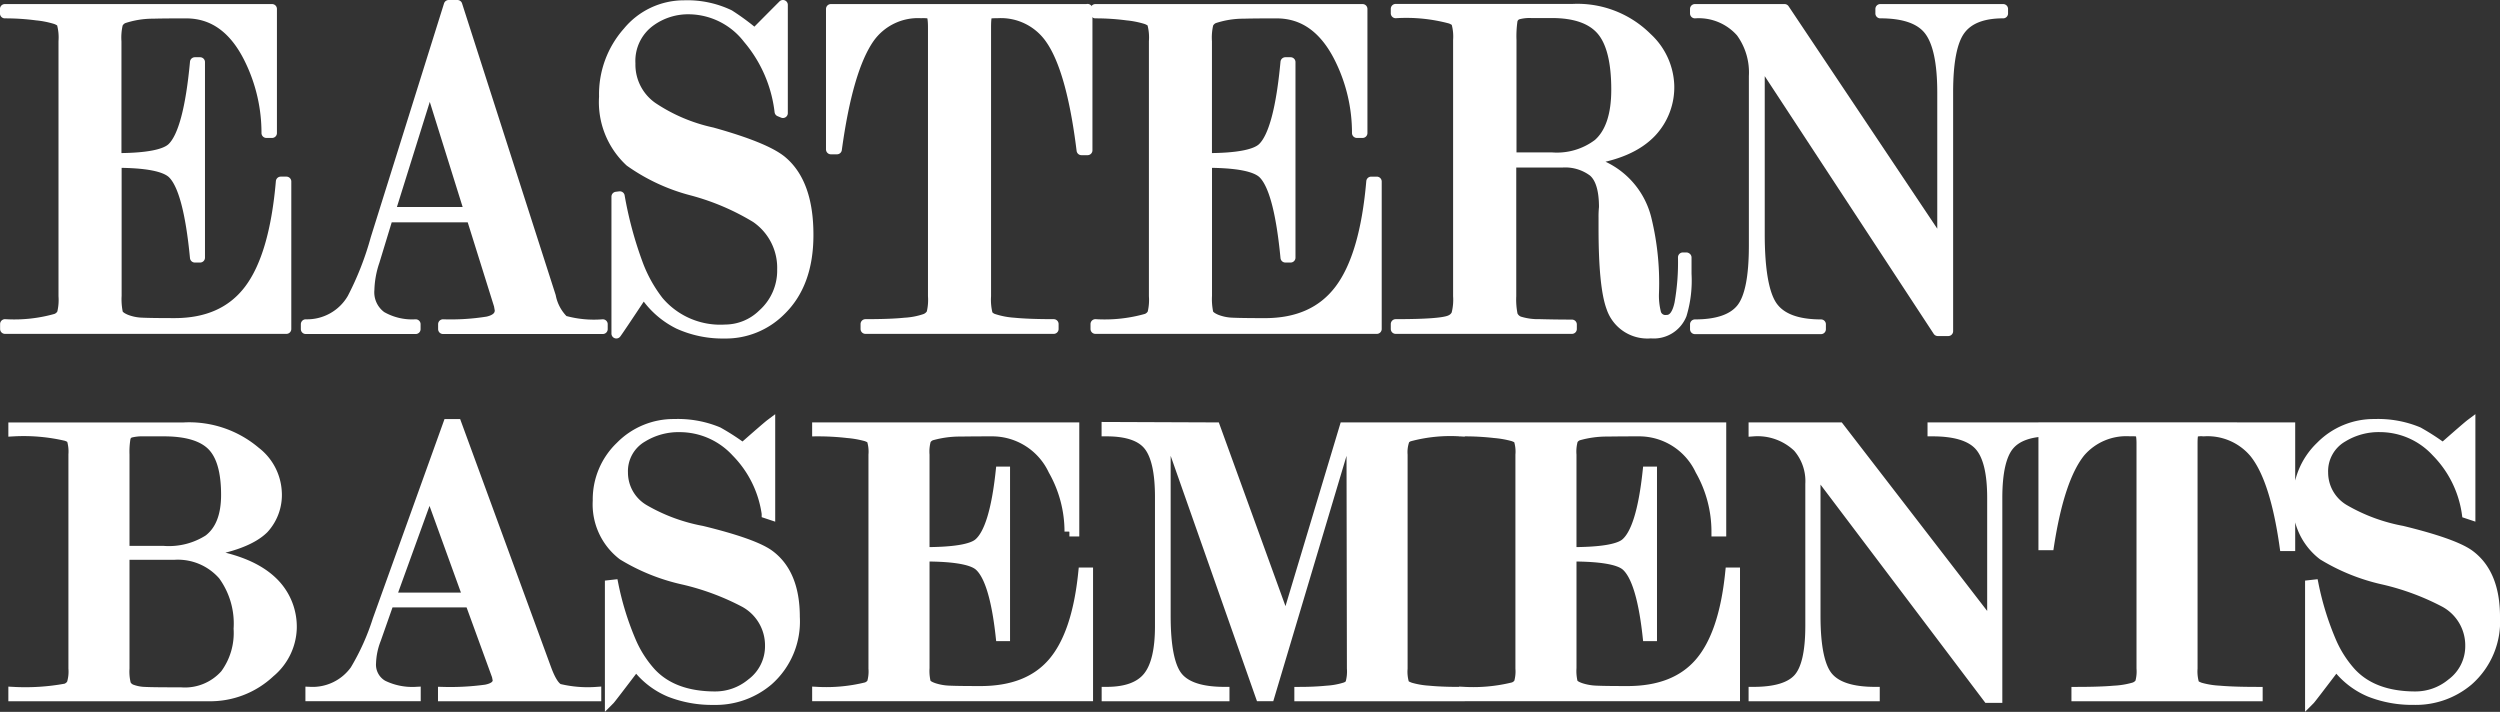
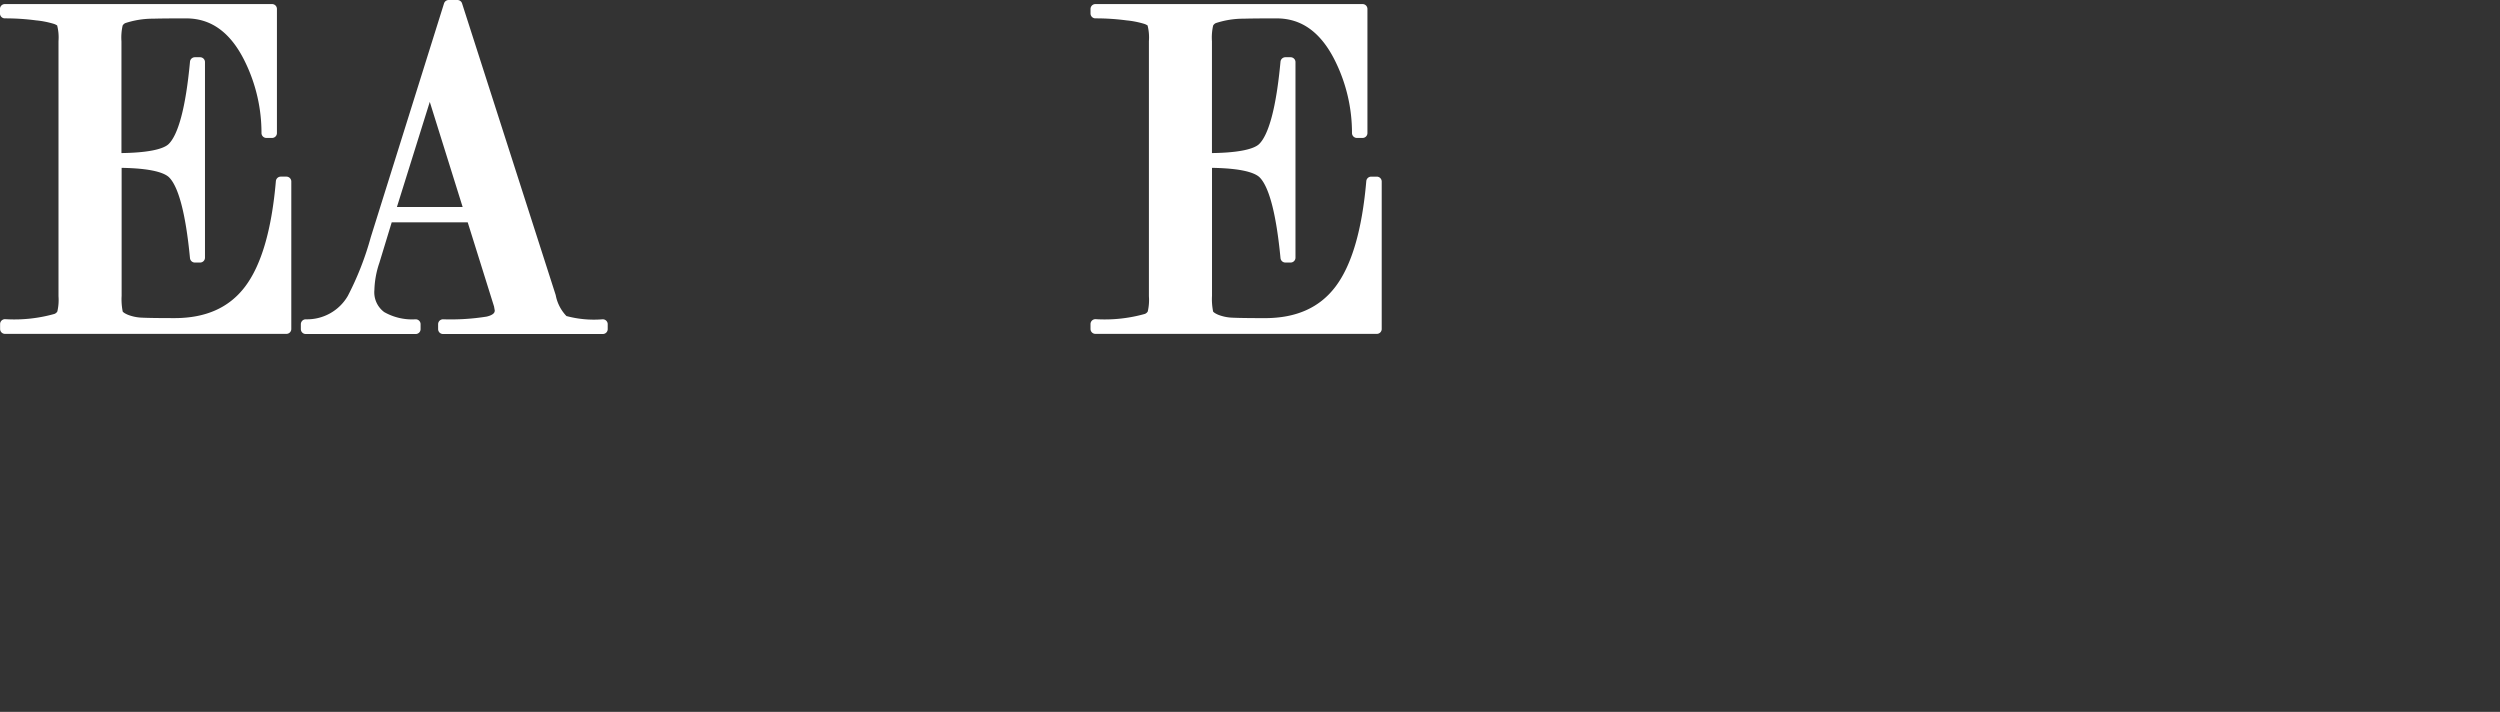
<svg xmlns="http://www.w3.org/2000/svg" width="255.839" height="72.852" viewBox="0 0 255.839 72.852">
  <rect x="0" y="0" width="255.839" height="72.852" fill="#333333" stroke="none" />
  <g id="Layer_1" data-name="Layer 1" transform="translate(0.5 0.5)">
    <g id="Group_11" data-name="Group 11" transform="translate(0)">
      <g id="Group_10" data-name="Group 10">
        <g id="Group_8" data-name="Group 8">
          <path id="Path_40" data-name="Path 40" d="M121.807,60.633v13.6a6.874,6.874,0,0,0,.134,1.784c.089.238.372.446.832.639a4.914,4.914,0,0,0,1.635.327c.624.03,1.724.045,3.315.045q5.04,0,7.626-3.434t3.241-11.045h.58V77.64h-28.8v-.505a15.635,15.635,0,0,0,5.233-.565,1.121,1.121,0,0,0,.595-.535,5.708,5.708,0,0,0,.149-1.754V48.19a5.425,5.425,0,0,0-.178-1.829q-.089-.2-.58-.4a9.833,9.833,0,0,0-1.992-.4,24.579,24.579,0,0,0-3.241-.208V44.89H137.7v12.7h-.58a17.076,17.076,0,0,0-1.724-7.492q-2.3-4.75-6.5-4.742c-1.115,0-2.245,0-3.375.03a9.532,9.532,0,0,0-3.033.491,1.134,1.134,0,0,0-.55.535,6.069,6.069,0,0,0-.149,1.814V60.142c3.048,0,4.95-.357,5.679-1.07q1.672-1.628,2.334-8.741h.535v20.01H129.8c-.446-4.638-1.2-7.507-2.289-8.578-.758-.743-2.676-1.115-5.723-1.115Z" transform="translate(-110.36 -44.474)" fill="#fff" stroke="#fff" stroke-linejoin="round" stroke-width="1" />
          <path id="Path_41" data-name="Path 41" d="M148.032,66.359H139.5l-1.368,4.489a9.82,9.82,0,0,0-.535,2.914,3.014,3.014,0,0,0,1.234,2.706,6.26,6.26,0,0,0,3.493.818v.505H131.07v-.505a5.32,5.32,0,0,0,4.742-2.646,31,31,0,0,0,2.393-6.11L145.7,44.61h.892l9.574,29.821a4.7,4.7,0,0,0,1.323,2.468,11.344,11.344,0,0,0,3.984.386v.505H145.118v-.505A23.842,23.842,0,0,0,149.682,77c.832-.193,1.234-.565,1.234-1.145l-.089-.505-2.81-8.979Zm-.223-.565-4.044-12.933-4.044,12.933h8.1Z" transform="translate(-100.283 -44.61)" fill="#fff" stroke="#fff" stroke-linejoin="round" stroke-width="1" />
-           <path id="Path_42" data-name="Path 42" d="M167.031,47.509c1.71-1.724,2.676-2.691,2.884-2.9V55.685l-.357-.149a14.026,14.026,0,0,0-3.241-7.463,7.7,7.7,0,0,0-5.932-3A6.568,6.568,0,0,0,156.4,46.29,4.963,4.963,0,0,0,154.32,50.6a5.287,5.287,0,0,0,2.26,4.46,17.647,17.647,0,0,0,6.1,2.587c3.627,1.011,5.991,1.977,7.121,2.9q2.743,2.275,2.735,7.611,0,5.017-2.839,7.76a7.963,7.963,0,0,1-5.8,2.334,10.918,10.918,0,0,1-4.668-.966,8.943,8.943,0,0,1-3.568-3.2c-1.769,2.676-2.706,4.058-2.795,4.162V64.233l.357-.045a39.376,39.376,0,0,0,1.9,7.017,14.387,14.387,0,0,0,2.081,3.717,8.256,8.256,0,0,0,6.823,2.9,5.5,5.5,0,0,0,3.806-1.576,5.948,5.948,0,0,0,1.992-4.564,6.184,6.184,0,0,0-2.691-5.277,24.911,24.911,0,0,0-6.467-2.765,19.4,19.4,0,0,1-6.422-2.973,8.318,8.318,0,0,1-2.646-6.66,9.611,9.611,0,0,1,2.423-6.645,7.456,7.456,0,0,1,5.753-2.72,10.023,10.023,0,0,1,4.668.966,24.453,24.453,0,0,1,2.616,1.933Z" transform="translate(-90.293 -44.61)" fill="#fff" stroke="#fff" stroke-linejoin="round" stroke-width="1" />
-           <path id="Path_43" data-name="Path 43" d="M193.488,44.88V59.359h-.624q-1.026-8.318-3.226-11.417a6.124,6.124,0,0,0-5.367-2.6c-.595,0-.922.03-.981.1-.119.1-.178.55-.178,1.323V74.285a6.007,6.007,0,0,0,.178,1.888,1.181,1.181,0,0,0,.624.431,8.38,8.38,0,0,0,2.037.387c1.011.1,2.364.149,4.073.149v.505H170.758v-.505c1.68,0,3.033-.045,4.029-.149a7.7,7.7,0,0,0,2.037-.387,1.225,1.225,0,0,0,.684-.565,5.706,5.706,0,0,0,.149-1.754V46.813q0-1.316-.268-1.427a5.043,5.043,0,0,0-.937-.045,6.071,6.071,0,0,0-5.277,2.557q-2.208,3.166-3.33,11.372h-.624V44.895h26.224Z" transform="translate(-82.692 -44.479)" fill="#fff" stroke="#fff" stroke-linejoin="round" stroke-width="1" />
          <path id="Path_44" data-name="Path 44" d="M196.862,60.633v13.6A6.875,6.875,0,0,0,197,76.019c.089.238.372.446.832.639a4.914,4.914,0,0,0,1.635.327c.624.03,1.724.045,3.315.045q5.04,0,7.626-3.434t3.241-11.045h.58V77.64h-28.8v-.505a15.635,15.635,0,0,0,5.233-.565,1.121,1.121,0,0,0,.595-.535,5.7,5.7,0,0,0,.149-1.754V48.19a5.428,5.428,0,0,0-.178-1.829q-.089-.2-.58-.4a9.832,9.832,0,0,0-1.992-.4,24.517,24.517,0,0,0-3.226-.208V44.89h27.338v12.7h-.58a17.076,17.076,0,0,0-1.724-7.492q-2.3-4.75-6.5-4.742c-1.115,0-2.245,0-3.375.03a9.532,9.532,0,0,0-3.033.491,1.134,1.134,0,0,0-.55.535,6.072,6.072,0,0,0-.149,1.814V60.142c3.048,0,4.95-.357,5.679-1.07q1.672-1.628,2.334-8.741h.535v20.01h-.535c-.446-4.638-1.2-7.507-2.289-8.578-.758-.743-2.676-1.115-5.723-1.115Z" transform="translate(-73.831 -44.474)" fill="#fff" stroke="#fff" stroke-linejoin="round" stroke-width="1" />
-           <path id="Path_45" data-name="Path 45" d="M235.877,70.331v1.68a12.012,12.012,0,0,1-.491,4.162,3.091,3.091,0,0,1-3.167,1.933,3.9,3.9,0,0,1-4.058-2.646q-.8-2.141-.8-8.132v-1.07a8.842,8.842,0,0,1,.045-1.07c0-1.8-.372-3-1.1-3.627a4.763,4.763,0,0,0-3.166-.937h-5.2V74.285a7.828,7.828,0,0,0,.149,1.933,1.181,1.181,0,0,0,.669.639,6.5,6.5,0,0,0,2.081.282q1.583.045,3.3.045v.461H206.1v-.505c3.107,0,4.965-.134,5.575-.416a1.2,1.2,0,0,0,.624-.58,5.714,5.714,0,0,0,.178-1.858V48.091a5.219,5.219,0,0,0-.178-1.784q-.089-.2-.58-.4a17.433,17.433,0,0,0-5.619-.565V44.88h18.122a10.112,10.112,0,0,1,7.626,2.943,6.981,6.981,0,0,1,2.26,4.831,6.735,6.735,0,0,1-1.784,4.831c-1.427,1.531-3.672,2.5-6.764,2.9a8.073,8.073,0,0,1,6.229,6.036,27.582,27.582,0,0,1,.758,7.507,7.206,7.206,0,0,0,.223,2.126.986.986,0,0,0,1.07.654q.936,0,1.293-1.695a24.079,24.079,0,0,0,.357-4.7h.357ZM217.948,60.073h4.1a6.966,6.966,0,0,0,4.757-1.383c1.234-1.085,1.858-2.929,1.858-5.53q0-4.3-1.516-6.065c-1.011-1.174-2.706-1.769-5.054-1.769h-2.111a4.44,4.44,0,0,0-1.368.149.812.812,0,0,0-.55.639,11.129,11.129,0,0,0-.1,1.962V60.043Z" transform="translate(-63.773 -44.479)" fill="#fff" stroke="#fff" stroke-linejoin="round" stroke-width="1" />
-           <path id="Path_46" data-name="Path 46" d="M252,67.59V53.438c0-3.092-.461-5.2-1.368-6.363s-2.572-1.724-4.965-1.724V44.89h12.577v.461c-2.1,0-3.553.58-4.386,1.724s-1.234,3.271-1.234,6.363V77.863h-1.07L233.969,51.045l-.491-.654c-.089,0-.134.312-.134.922V67.9c0,3.731.446,6.214,1.323,7.433s2.527,1.828,4.936,1.828v.505H226.7v-.505c2.3,0,3.88-.55,4.742-1.635s1.279-3.226,1.279-6.422V51.773a6.962,6.962,0,0,0-1.323-4.489,5.737,5.737,0,0,0-4.7-1.933V44.89h9.172l15.282,22.864c.387.58.609.862.7.862s.134-.342.134-1.011Z" transform="translate(-53.749 -44.474)" fill="#fff" stroke="#fff" stroke-linejoin="round" stroke-width="1" />
-           <path id="Path_2324" data-name="Path 2324" d="M11.857-2.042h3.97a7.527,7.527,0,0,0,4.61-1.153Q22.23-4.561,22.23-7.762q0-3.586-1.451-5.037T15.87-14.251H13.821a4.99,4.99,0,0,0-1.323.128.731.731,0,0,0-.534.555,8.3,8.3,0,0,0-.107,1.665Zm8.495,14.9H.46v-.47a22.871,22.871,0,0,0,5.378-.341,1.106,1.106,0,0,0,.6-.491A4.224,4.224,0,0,0,6.607,10V-11.9a4.24,4.24,0,0,0-.171-1.537q-.085-.171-.555-.341a19.161,19.161,0,0,0-5.421-.47v-.427H17.919A10.518,10.518,0,0,1,25.261-12.2a5.552,5.552,0,0,1,2.177,4.055A5.115,5.115,0,0,1,26.115-4.3q-1.75,1.75-6.616,2.476,5.122.64,7.513,2.945A6.38,6.38,0,0,1,28.975,5.94a6.133,6.133,0,0,1-2.22,4.482A8.932,8.932,0,0,1,20.352,12.855ZM16.894-1.615H11.857V10a5.231,5.231,0,0,0,.149,1.622,1.074,1.074,0,0,0,.64.534,4.2,4.2,0,0,0,1.281.235q.79.043,3.692.043a5.49,5.49,0,0,0,4.525-1.836A7.14,7.14,0,0,0,23.511,5.94,8.391,8.391,0,0,0,21.931.476,6.122,6.122,0,0,0,16.894-1.615ZM46.988,2.739,43.061-8.1,39.134,2.739Zm.213.512H38.92L37.6,7.007a7.308,7.308,0,0,0-.512,2.433,2.4,2.4,0,0,0,1.2,2.262,6.861,6.861,0,0,0,3.372.683v.47h-10.8v-.47a5.328,5.328,0,0,0,4.567-2.22,24.185,24.185,0,0,0,2.305-5.122l7.214-20.063h.9L55.013,10q.64,1.75,1.281,2.07a12.557,12.557,0,0,0,3.842.32v.47H44.427v-.47a26.987,26.987,0,0,0,4.4-.235q1.2-.235,1.2-.96l-.085-.427ZM75.119-12.586q2.476-2.177,2.817-2.433v9.306l-.384-.128a11.193,11.193,0,0,0-3.116-6.3,7.854,7.854,0,0,0-5.72-2.54,7.043,7.043,0,0,0-3.842,1.024,4,4,0,0,0-2.006,3.628,4.36,4.36,0,0,0,2.177,3.756,18.457,18.457,0,0,0,5.891,2.177q5.25,1.281,6.873,2.433,2.647,1.921,2.647,6.4a8.073,8.073,0,0,1-2.732,6.531,8.332,8.332,0,0,1-5.592,1.964,11.818,11.818,0,0,1-4.5-.811,8.282,8.282,0,0,1-3.436-2.689q-2.561,3.372-2.689,3.5V1.458l.384-.043a29.688,29.688,0,0,0,1.836,5.891,11.533,11.533,0,0,0,2.006,3.116q2.262,2.433,6.574,2.433a5.764,5.764,0,0,0,3.671-1.323A4.73,4.73,0,0,0,77.893,7.69a5,5,0,0,0-2.6-4.439A25.955,25.955,0,0,0,69.036.924a20.347,20.347,0,0,1-6.211-2.5,6.559,6.559,0,0,1-2.561-5.592,7.51,7.51,0,0,1,2.326-5.571,7.621,7.621,0,0,1,5.528-2.284,10.7,10.7,0,0,1,4.482.811A24.032,24.032,0,0,1,75.119-12.586ZM93.73-1.445v11.4a5.06,5.06,0,0,0,.128,1.494q.128.3.811.534a5.7,5.7,0,0,0,1.579.277q.9.043,3.2.043,4.866,0,7.363-2.881T109.951.177h.512V12.855H82.717v-.47a17.13,17.13,0,0,0,5.037-.47,1.068,1.068,0,0,0,.576-.448A4.159,4.159,0,0,0,88.479,10V-11.86a4.03,4.03,0,0,0-.171-1.537q-.085-.171-.555-.341a10.42,10.42,0,0,0-1.921-.341,26.726,26.726,0,0,0-3.116-.171v-.427h26.338V-4.006h-.512a12.71,12.71,0,0,0-1.665-6.275,6.892,6.892,0,0,0-6.275-3.97q-1.622,0-3.266.021a10.669,10.669,0,0,0-2.924.406,1.066,1.066,0,0,0-.534.448,4.353,4.353,0,0,0-.149,1.515v9.946q4.439,0,5.507-.9,1.622-1.366,2.262-7.342h.47V6.708h-.47q-.64-5.848-2.22-7.214Q98.169-1.445,93.73-1.445Zm29.752-13.233L130.7,5.214l5.976-19.892H148.5v.427a16.172,16.172,0,0,0-5.122.512.973.973,0,0,0-.512.341,3.629,3.629,0,0,0-.213,1.537V10a4.208,4.208,0,0,0,.171,1.579q.085.171.619.363a8.652,8.652,0,0,0,1.857.32q1.323.128,3.2.128v.47H132.062v-.47q1.537,0,2.839-.128a7.717,7.717,0,0,0,1.793-.32,1.12,1.12,0,0,0,.576-.363A4.423,4.423,0,0,0,137.441,10L137.4-13.226q0-.726-.171-.726t-.384.64l-7.812,26.167h-.939l-9.22-26.209-.341-.64q-.128,0-.128.726V4.617q0,4.738,1.259,6.254t4.76,1.515v.47h-12.08v-.47q2.988,0,4.226-1.537T117.8,5.641V-7.549q0-3.756-1.153-5.229t-4.311-1.473v-.47ZM159.936-1.445v11.4a5.061,5.061,0,0,0,.128,1.494q.128.3.811.534a5.7,5.7,0,0,0,1.579.277q.9.043,3.2.043,4.866,0,7.363-2.881T176.157.177h.512V12.855H148.923v-.47a17.13,17.13,0,0,0,5.037-.47,1.068,1.068,0,0,0,.576-.448A4.159,4.159,0,0,0,154.686,10V-11.86a4.031,4.031,0,0,0-.171-1.537q-.085-.171-.555-.341a10.42,10.42,0,0,0-1.921-.341,26.726,26.726,0,0,0-3.116-.171v-.427h26.337V-4.006h-.512a12.71,12.71,0,0,0-1.665-6.275,6.892,6.892,0,0,0-6.275-3.97q-1.622,0-3.266.021a10.669,10.669,0,0,0-2.924.406,1.066,1.066,0,0,0-.534.448,4.353,4.353,0,0,0-.149,1.515v9.946q4.439,0,5.507-.9,1.622-1.366,2.262-7.342h.47V6.708h-.47q-.64-5.848-2.22-7.214Q164.376-1.445,159.936-1.445ZM202.964,4.4V-7.464q0-3.884-1.323-5.336t-4.781-1.451v-.427h12.08v.427q-3.031,0-4.226,1.451t-1.2,5.336V13.026h-.982L185.506-9.512l-.47-.555q-.128,0-.128.768V4.617q0,4.7,1.281,6.232t4.781,1.537v.47H178.548v-.47q3.33,0,4.567-1.366t1.238-5.378V-8.872a5.274,5.274,0,0,0-1.281-3.756,5.942,5.942,0,0,0-4.525-1.622v-.427h8.793L202.153,4.531q.555.726.683.726T202.964,4.4Zm30.521-19.081V-2.512h-.6q-.982-6.958-3.116-9.562a6.233,6.233,0,0,0-5.165-2.177,2.439,2.439,0,0,0-.939.085q-.171.128-.171,1.11V10a4.422,4.422,0,0,0,.171,1.579q.085.171.6.363a8.774,8.774,0,0,0,1.964.32q1.451.128,3.927.128v.47H211.587v-.47q2.433,0,3.884-.128a8.774,8.774,0,0,0,1.964-.32,1.187,1.187,0,0,0,.662-.47A4.16,4.16,0,0,0,218.246,10V-13.013q0-1.11-.256-1.2a4.826,4.826,0,0,0-.9-.043,6.19,6.19,0,0,0-5.08,2.134q-2.134,2.647-3.2,9.519h-.6v-12.08Zm15.623,2.092q2.476-2.177,2.817-2.433v9.306l-.384-.128a11.193,11.193,0,0,0-3.116-6.3,7.854,7.854,0,0,0-5.72-2.54,7.043,7.043,0,0,0-3.842,1.024,4,4,0,0,0-2.006,3.628,4.36,4.36,0,0,0,2.177,3.756,18.457,18.457,0,0,0,5.891,2.177q5.25,1.281,6.873,2.433,2.647,1.921,2.647,6.4a8.073,8.073,0,0,1-2.732,6.531,8.332,8.332,0,0,1-5.592,1.964,11.818,11.818,0,0,1-4.5-.811,8.282,8.282,0,0,1-3.436-2.689q-2.561,3.372-2.689,3.5V1.458l.384-.043a29.69,29.69,0,0,0,1.836,5.891,11.532,11.532,0,0,0,2.006,3.116q2.262,2.433,6.574,2.433a5.764,5.764,0,0,0,3.671-1.323,4.73,4.73,0,0,0,1.921-3.842,5,5,0,0,0-2.6-4.439A25.955,25.955,0,0,0,243.025.924a20.347,20.347,0,0,1-6.211-2.5,6.559,6.559,0,0,1-2.561-5.592,7.509,7.509,0,0,1,2.326-5.571,7.621,7.621,0,0,1,5.528-2.284,10.7,10.7,0,0,1,4.482.811A24.035,24.035,0,0,1,249.108-12.586Z" transform="translate(0.395 57.905)" fill="#fff" stroke="#fff" stroke-width="1" />
        </g>
      </g>
    </g>
  </g>
</svg>